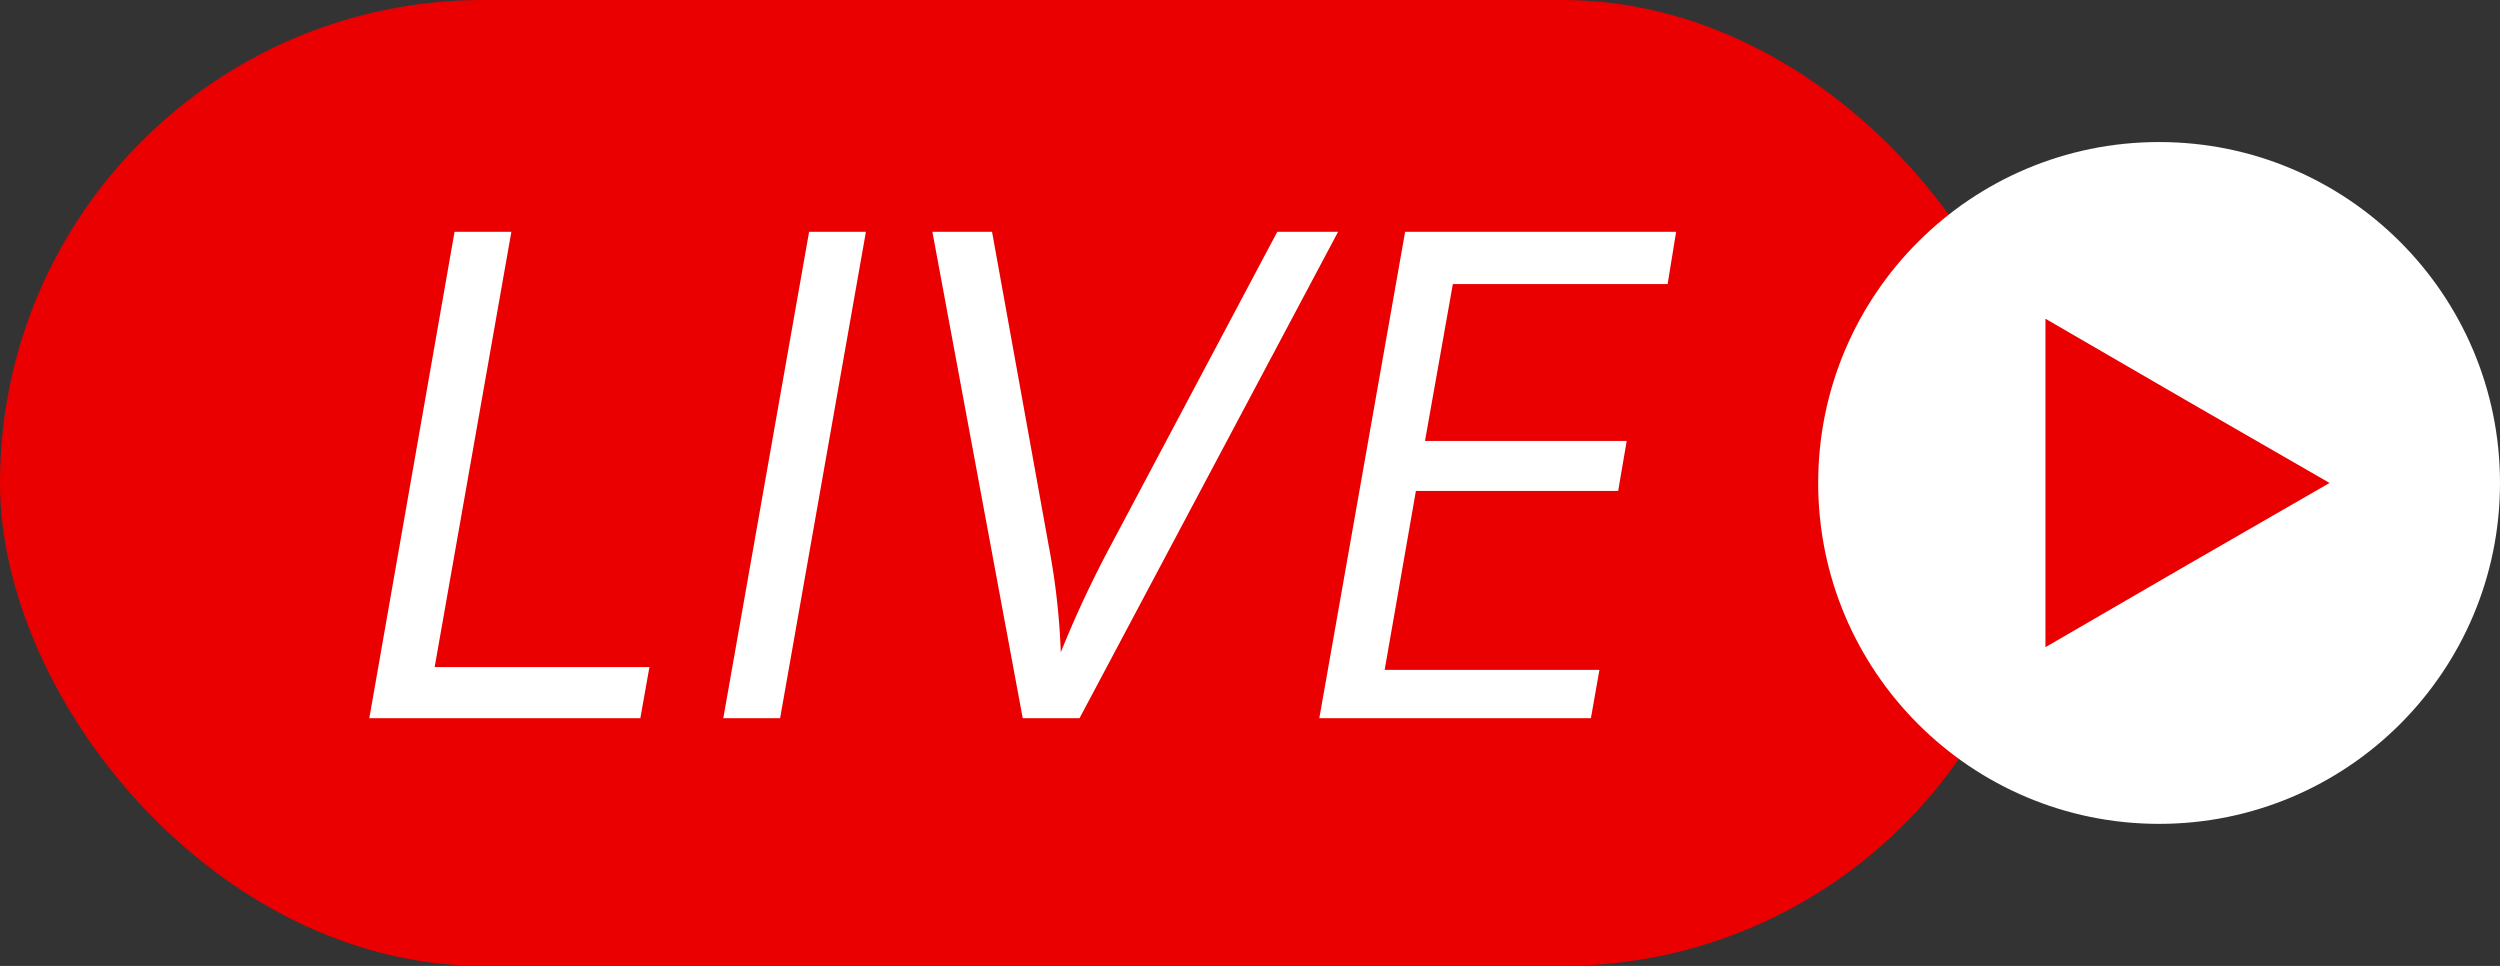
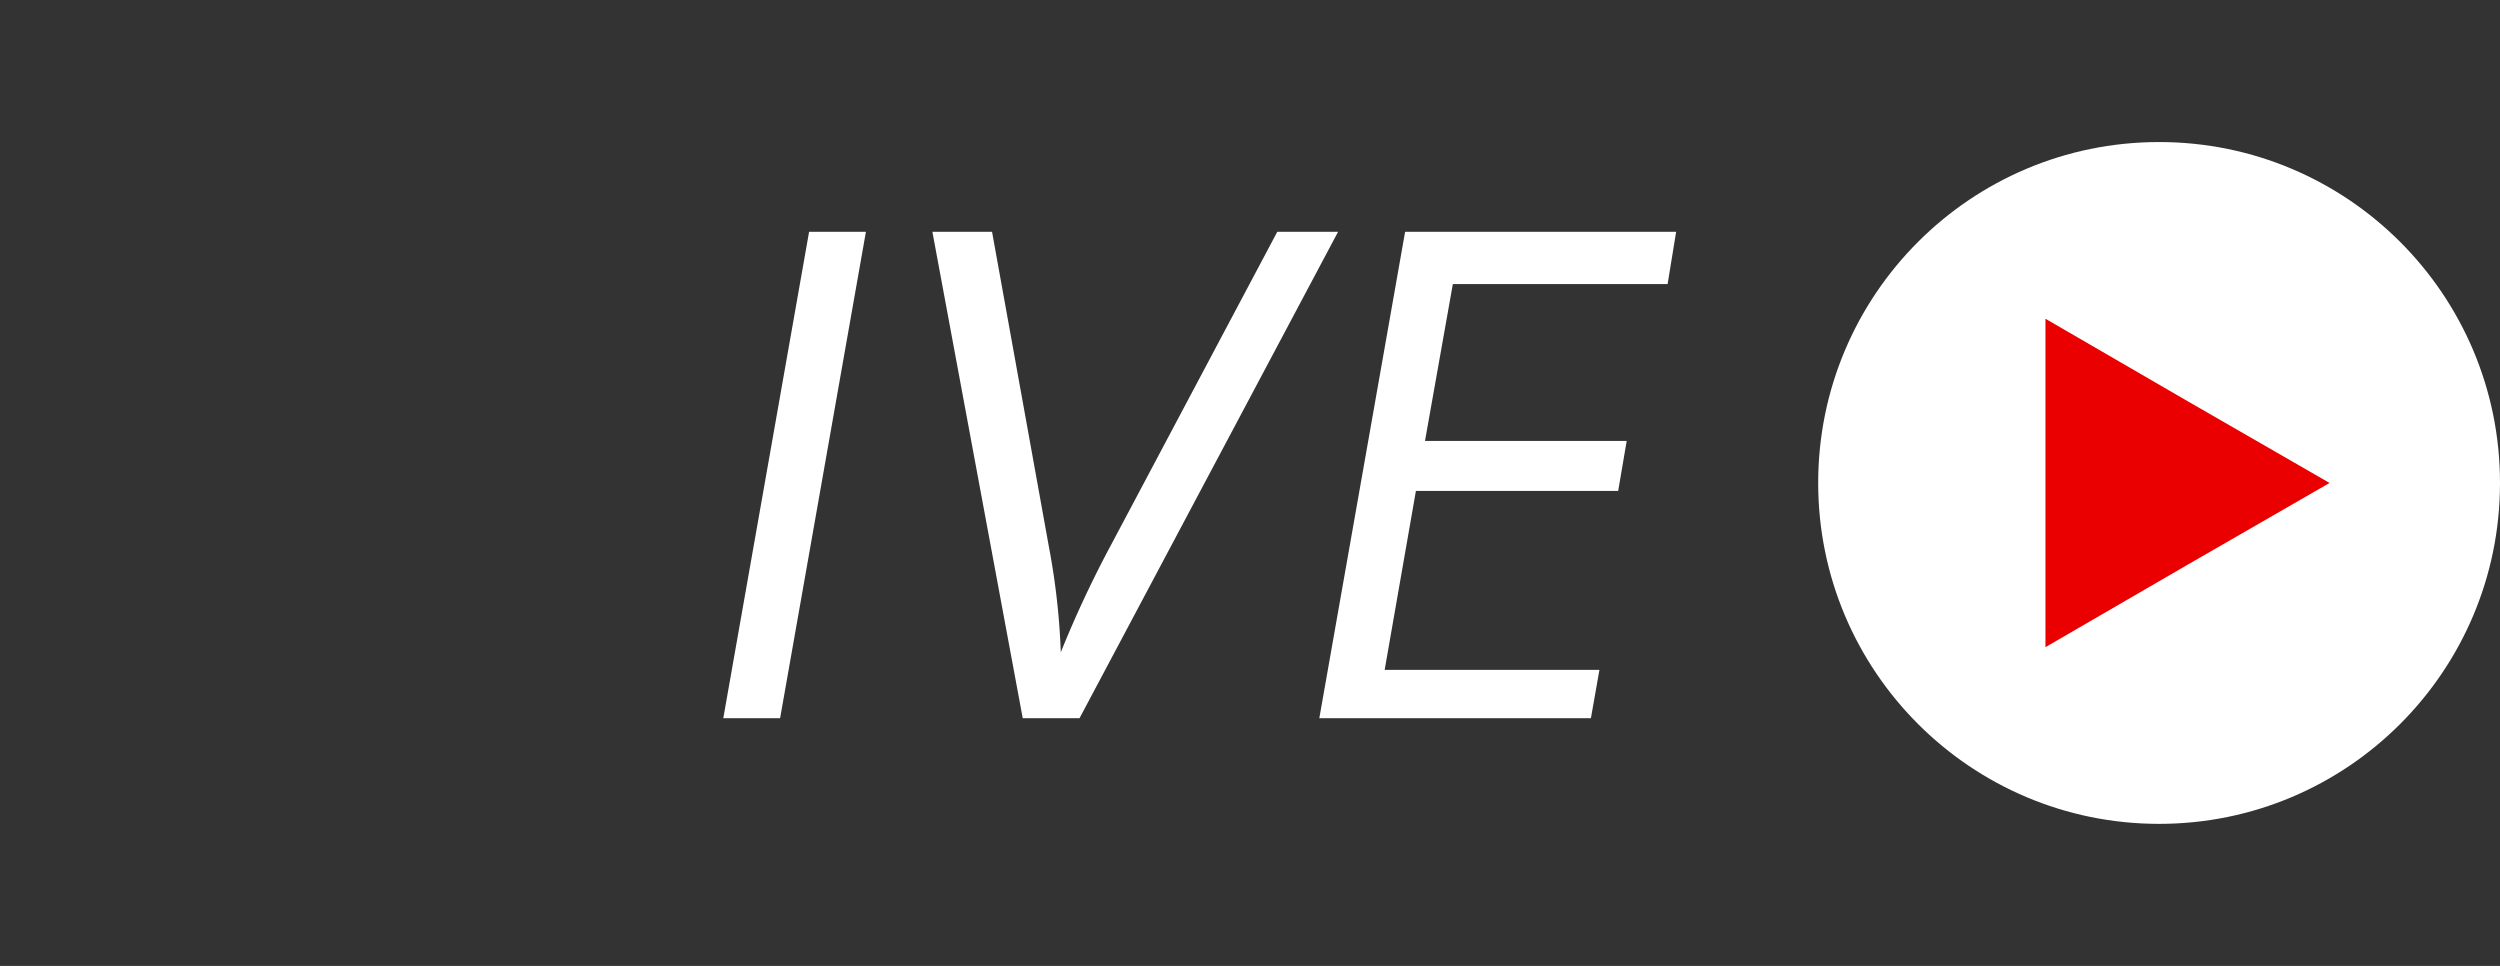
<svg xmlns="http://www.w3.org/2000/svg" height="17.0" preserveAspectRatio="xMidYMid meet" version="1.0" viewBox="0.0 0.0 44.0 17.0" width="44.0" zoomAndPan="magnify">
  <rect x="0.0" y="0.0" width="44.0" height="17.0" fill="#333333" stroke="none" />
  <g data-name="Layer 2">
    <g data-name="Layer 2">
      <g id="change1_1">
-         <rect fill="#ea0000" height="17" rx="8.5" width="36" />
-       </g>
+         </g>
      <g id="change2_1">
-         <path d="M6.5,12.64,8,4.08H9L7.65,11.74h3.78l-.16.9Z" fill="#fff" />
-       </g>
+         </g>
      <g id="change2_2">
        <path d="M12.73,12.64l1.51-8.56h1l-1.51,8.56Z" fill="#fff" />
      </g>
      <g id="change2_3">
        <path d="M22.48,4.08h1.07L19,12.64H18L16.41,4.08h1.05l1,5.54a12.32,12.32,0,0,1,.21,1.86,19.15,19.15,0,0,1,.89-1.9Z" fill="#fff" />
      </g>
      <g id="change2_4">
        <path d="M28,12.64H23.22l1.51-8.56H29.5L29.35,5H25.57l-.49,2.76h3.55l-.15.88H24.92l-.55,3.15h3.78Z" fill="#fff" />
      </g>
      <g id="change2_5">
        <circle cx="38" cy="8.5" fill="#fff" r="6" />
      </g>
      <g id="change1_2">
        <path d="M36 8.5L36 5.61 38.5 7.06 41 8.5 38.5 9.94 36 11.39 36 8.5z" fill="#ea0000" />
      </g>
    </g>
  </g>
</svg>